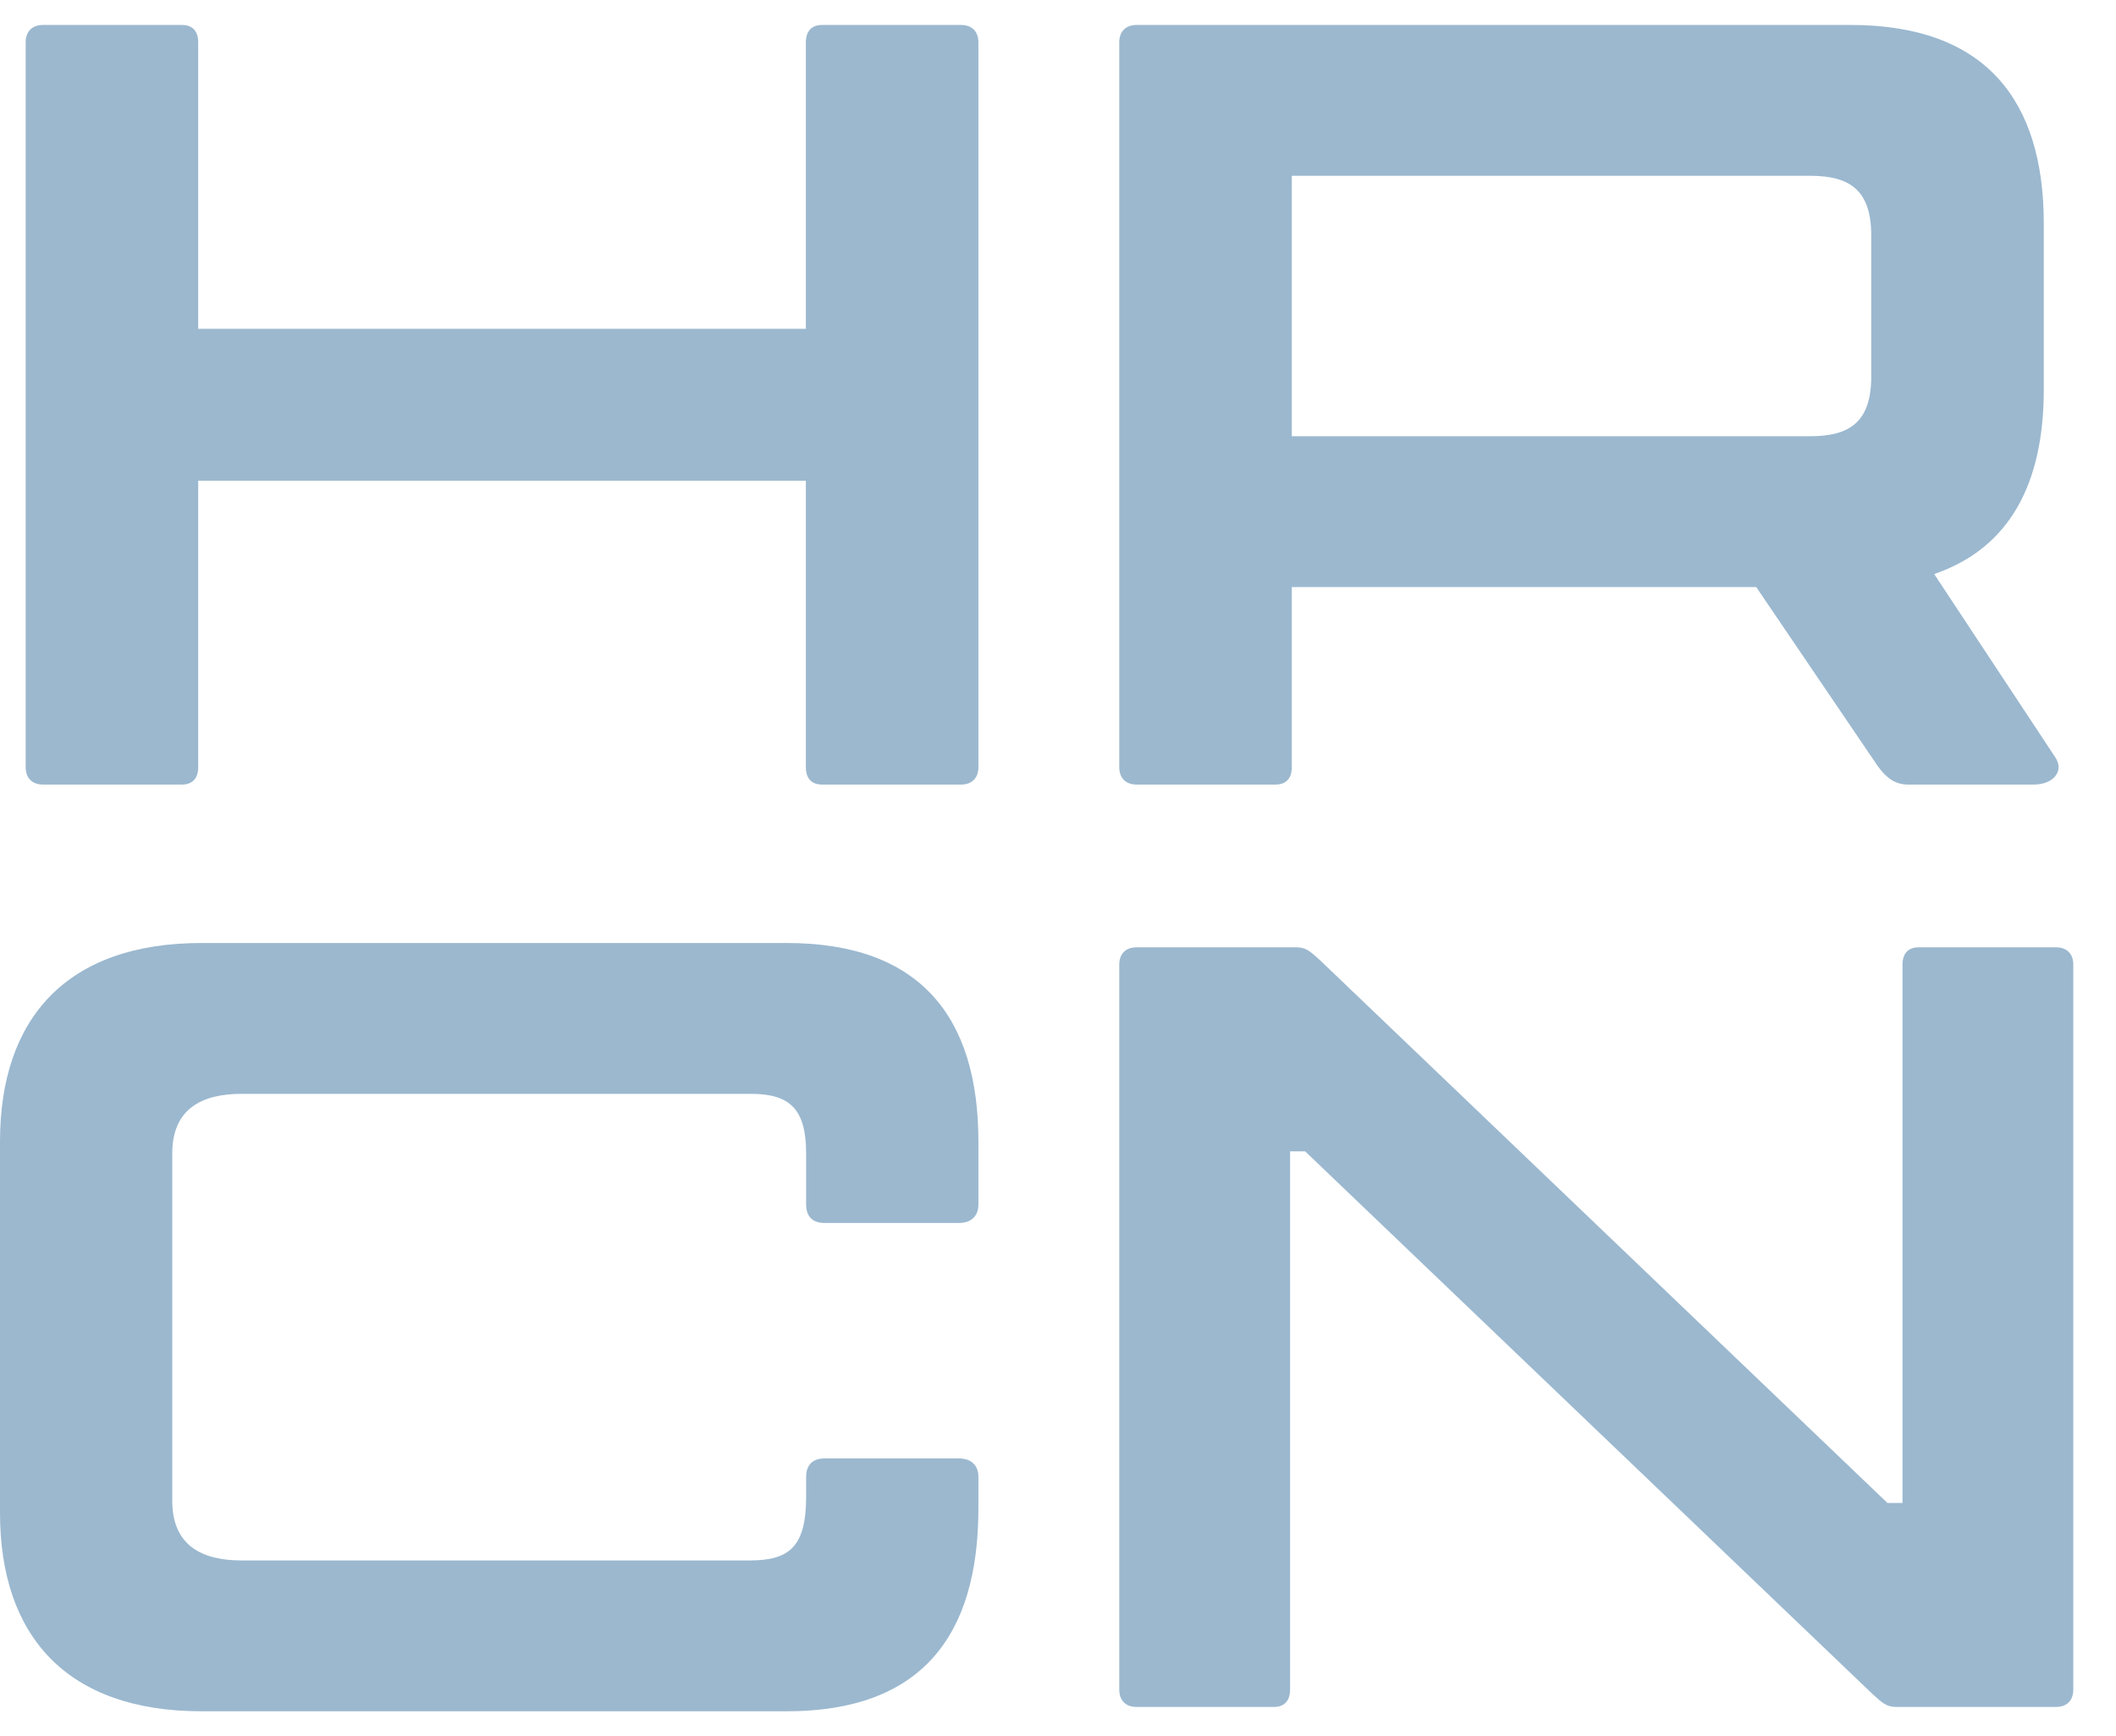
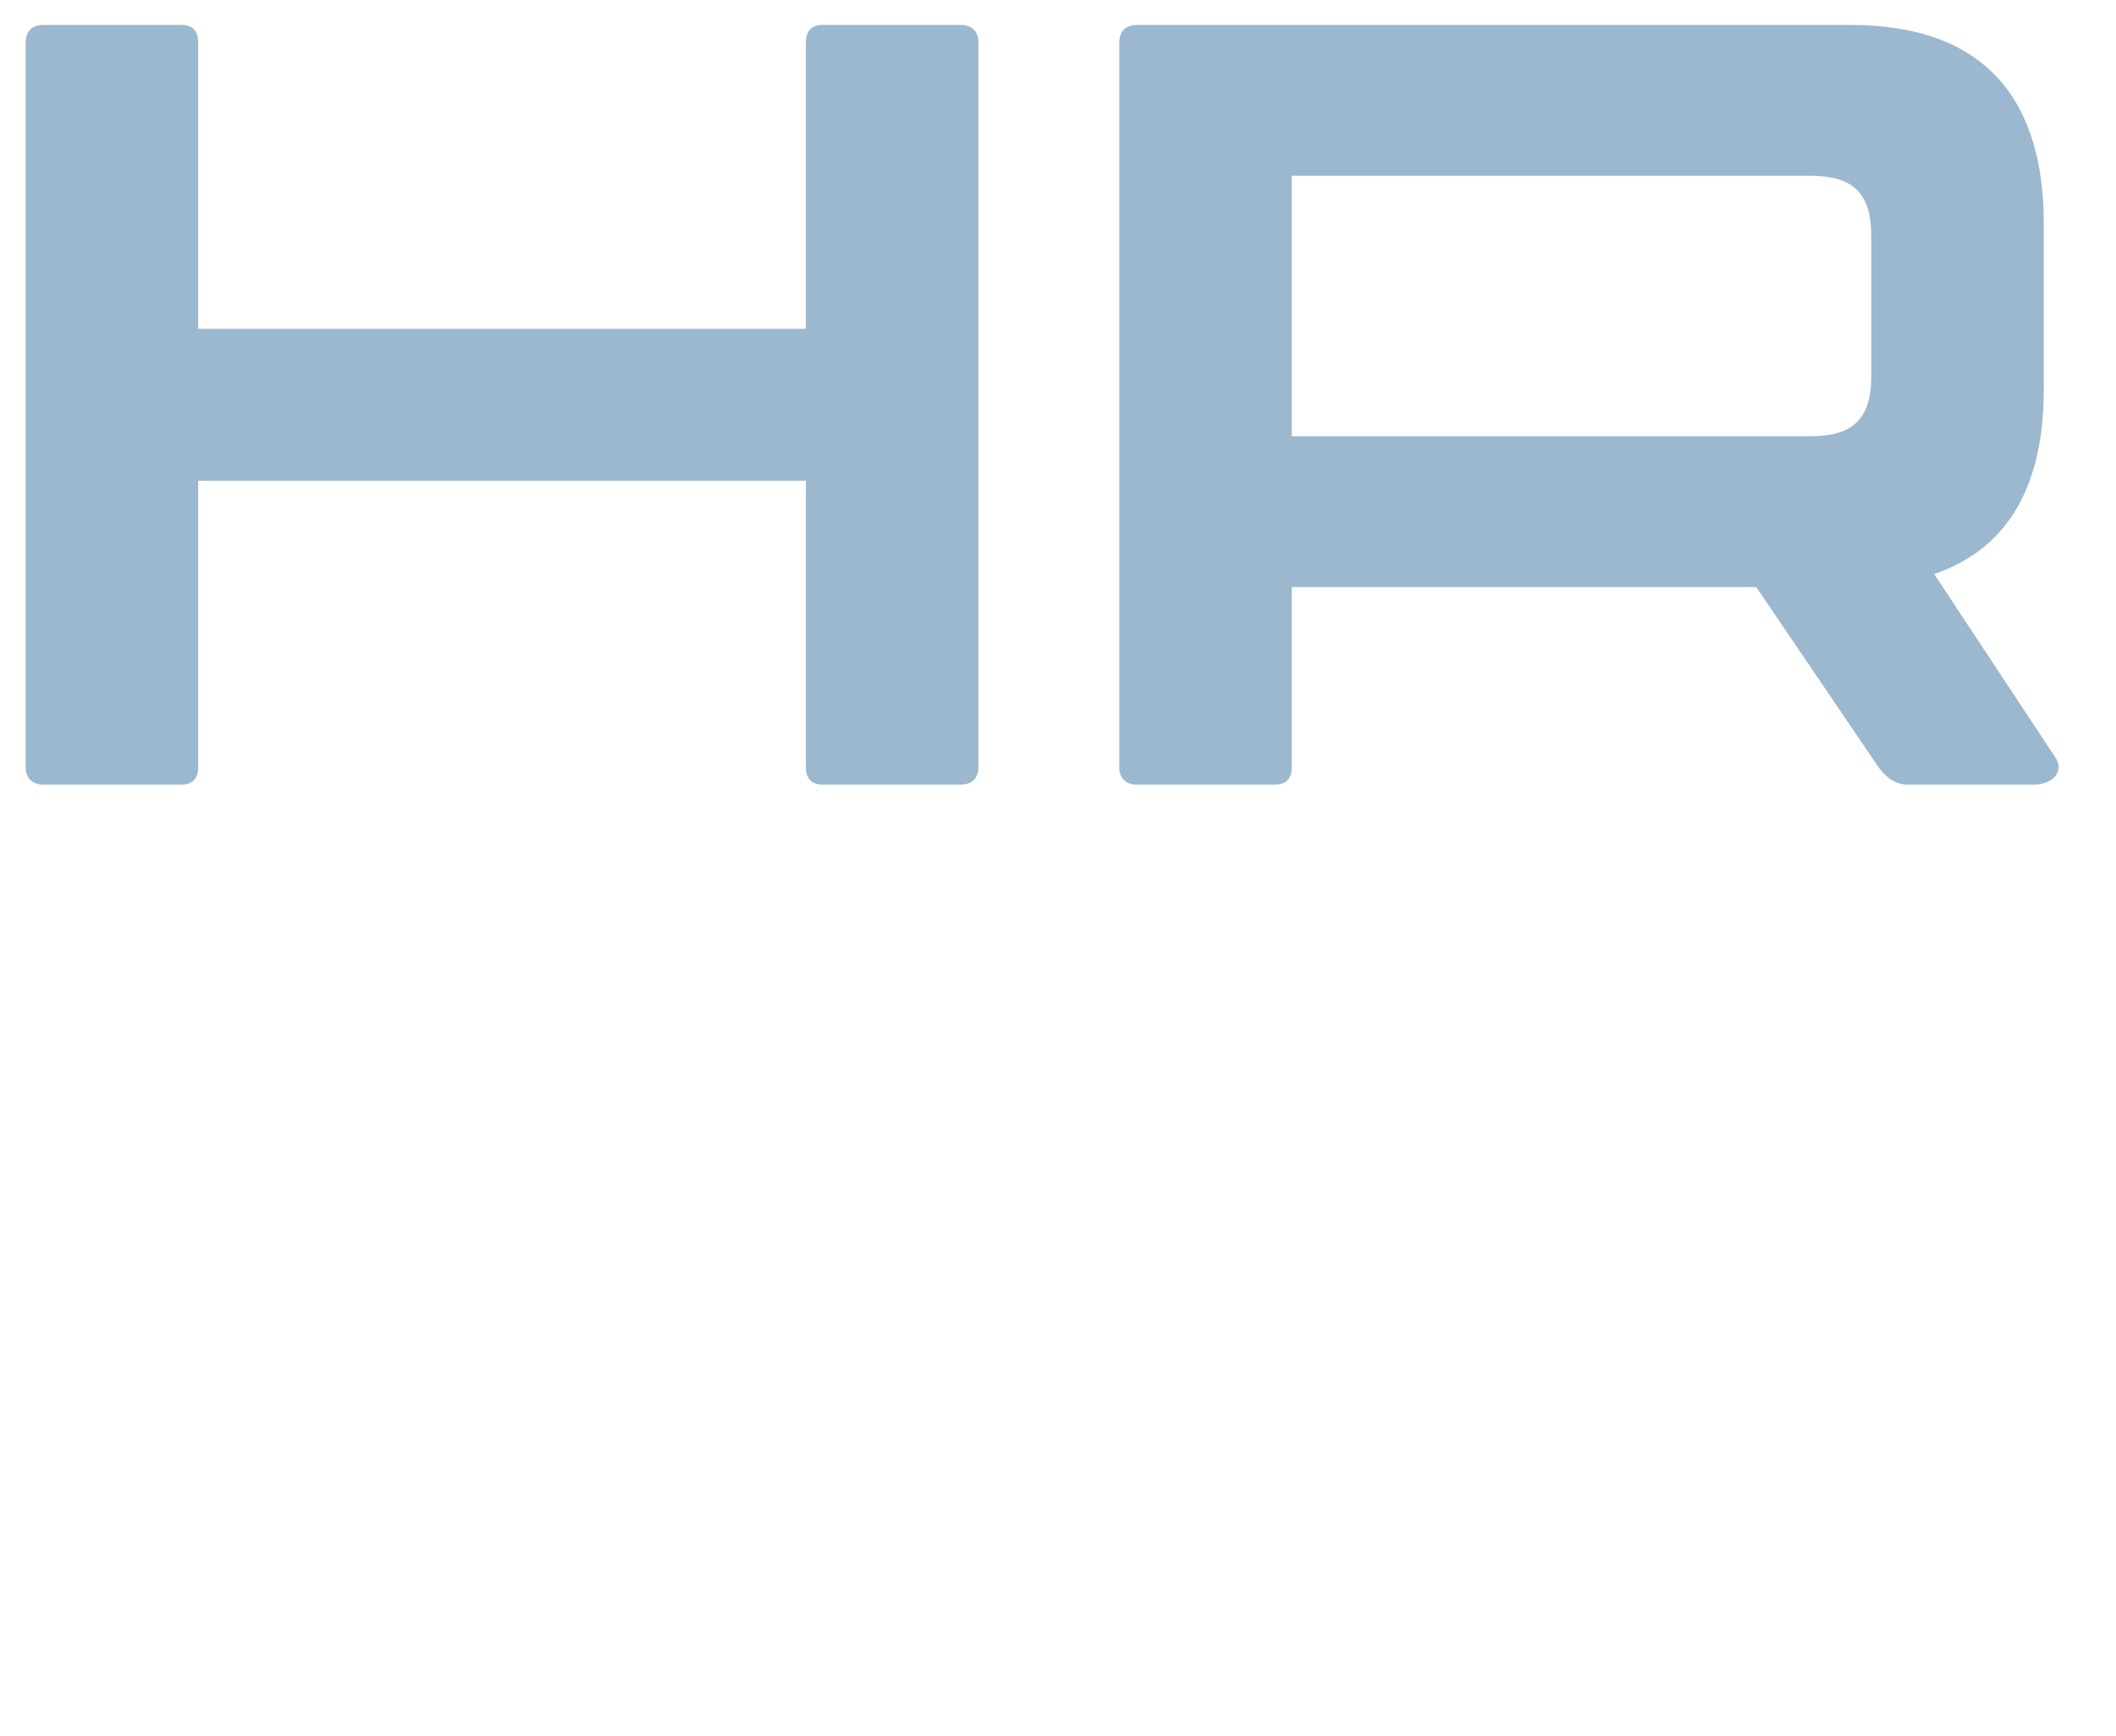
<svg xmlns="http://www.w3.org/2000/svg" width="39" height="32" viewBox="0 0 39 32" fill="none">
-   <path d="M20.946 31.46C20.748 31.46 20.629 31.34 20.629 31.14V17.78C20.629 17.58 20.748 17.46 20.946 17.46H23.896C24.075 17.46 24.154 17.54 24.332 17.7L34.787 27.7H35.065V17.78C35.065 17.58 35.164 17.46 35.362 17.46H37.896C38.094 17.46 38.213 17.58 38.213 17.78V31.14C38.213 31.34 38.094 31.46 37.896 31.46H34.946C34.768 31.46 34.688 31.38 34.51 31.22L24.055 21.22H23.777V31.14C23.777 31.34 23.678 31.46 23.48 31.46H20.946Z" fill="#9BB8CF" />
-   <path d="M15.197 22.54C14.978 22.54 14.858 22.42 14.858 22.2V21.26C14.858 20.44 14.558 20.16 13.839 20.16H4.453C3.714 20.16 3.175 20.44 3.175 21.26V27.66C3.175 28.48 3.714 28.76 4.453 28.76H13.819C14.558 28.76 14.858 28.5 14.858 27.58V27.22C14.858 27 14.978 26.88 15.197 26.88H17.674C17.893 26.88 18.033 27 18.033 27.22V27.8C18.033 30.16 16.975 31.54 14.498 31.54H3.714C1.238 31.54 0 30.16 0 27.88V21.04C0 18.76 1.238 17.38 3.714 17.38H14.498C16.975 17.38 18.033 18.76 18.033 21.04V22.2C18.033 22.42 17.893 22.54 17.674 22.54H15.197Z" fill="#9BB8CF" />
  <path d="M37.869 13.94C38.069 14.22 37.829 14.46 37.489 14.46H35.169C34.929 14.46 34.769 14.34 34.609 14.12L32.369 10.82H23.809V14.14C23.809 14.34 23.709 14.46 23.509 14.46H20.949C20.749 14.46 20.629 14.34 20.629 14.14V0.78C20.629 0.58 20.749 0.46 20.949 0.46H34.109C36.589 0.46 37.669 1.84 37.669 4.12V7.18C37.669 8.9 37.049 10.1 35.649 10.58L37.869 13.94ZM23.809 3.24V8.04H33.369C34.109 8.04 34.489 7.76 34.489 6.94V4.34C34.489 3.52 34.109 3.24 33.369 3.24H23.809Z" fill="#9BB8CF" />
  <path d="M17.713 0.46C17.913 0.46 18.033 0.58 18.033 0.78V14.14C18.033 14.34 17.913 14.46 17.713 14.46H15.153C14.953 14.46 14.853 14.34 14.853 14.14V8.86H3.653V14.14C3.653 14.34 3.553 14.46 3.353 14.46H0.793C0.593 14.46 0.473 14.34 0.473 14.14V0.78C0.473 0.58 0.593 0.46 0.793 0.46H3.353C3.553 0.46 3.653 0.58 3.653 0.78V6.06H14.853V0.78C14.853 0.58 14.953 0.46 15.153 0.46H17.713Z" fill="#9BB8CF" />
</svg>